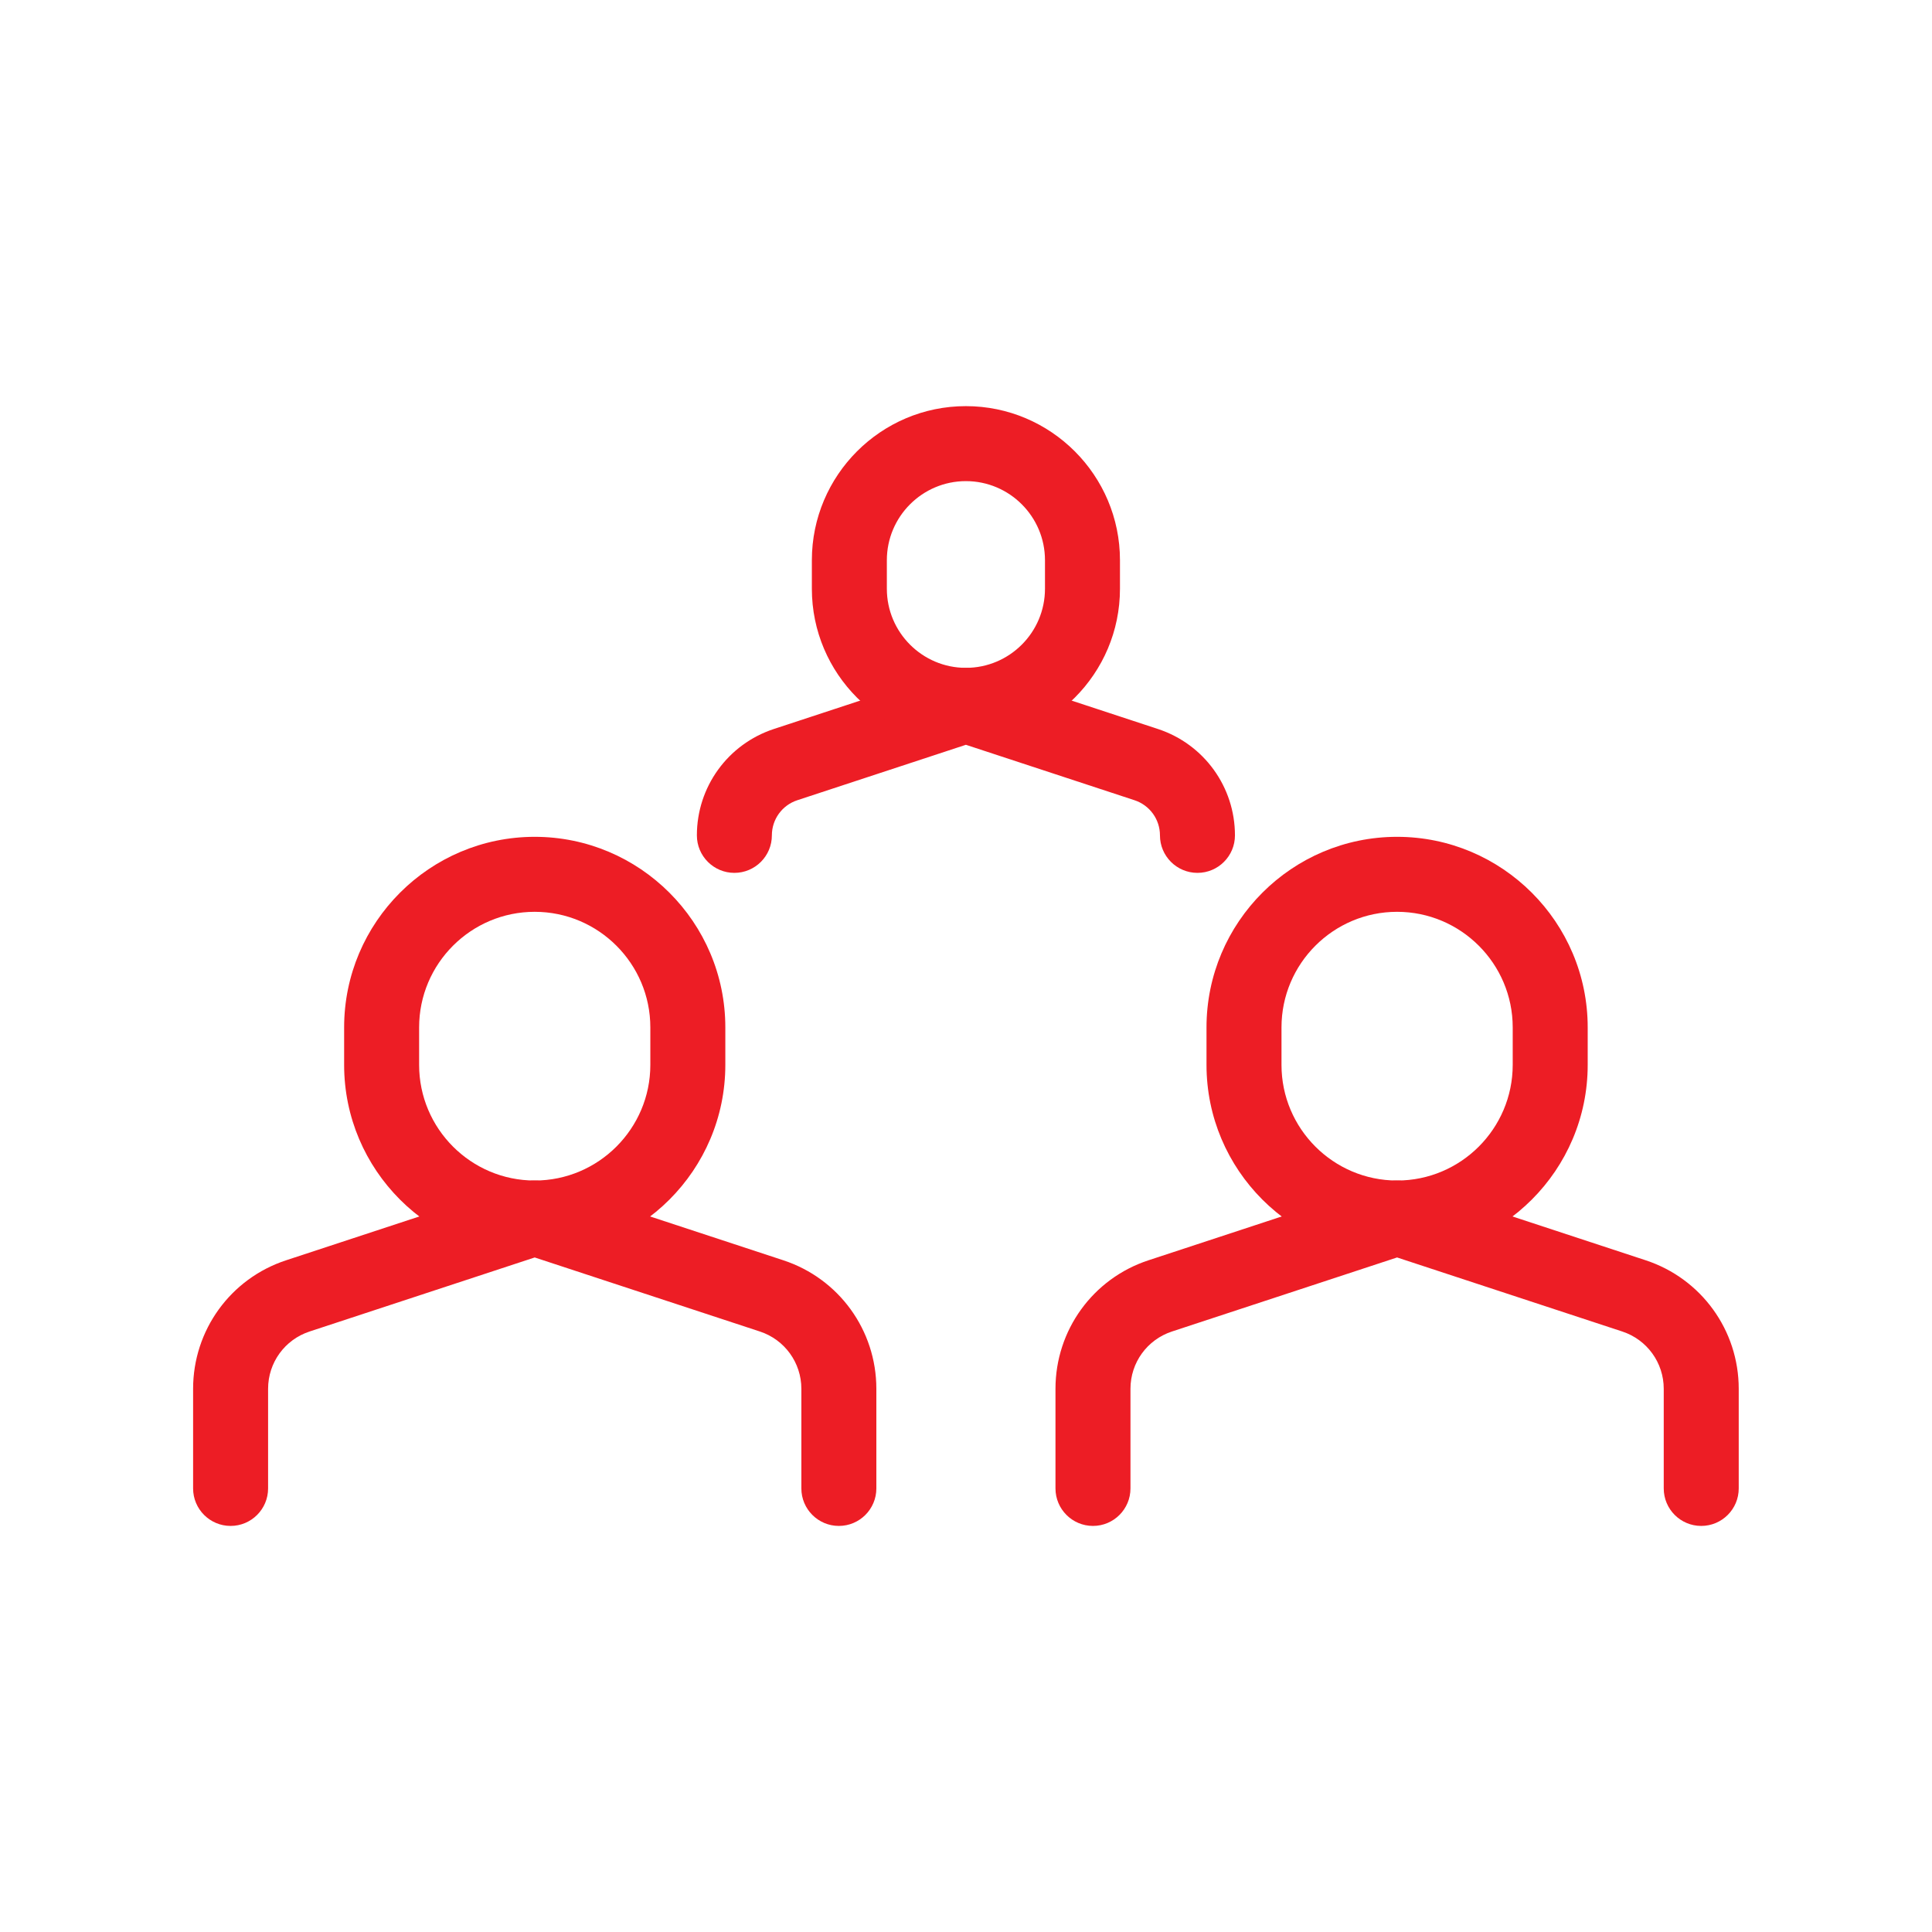
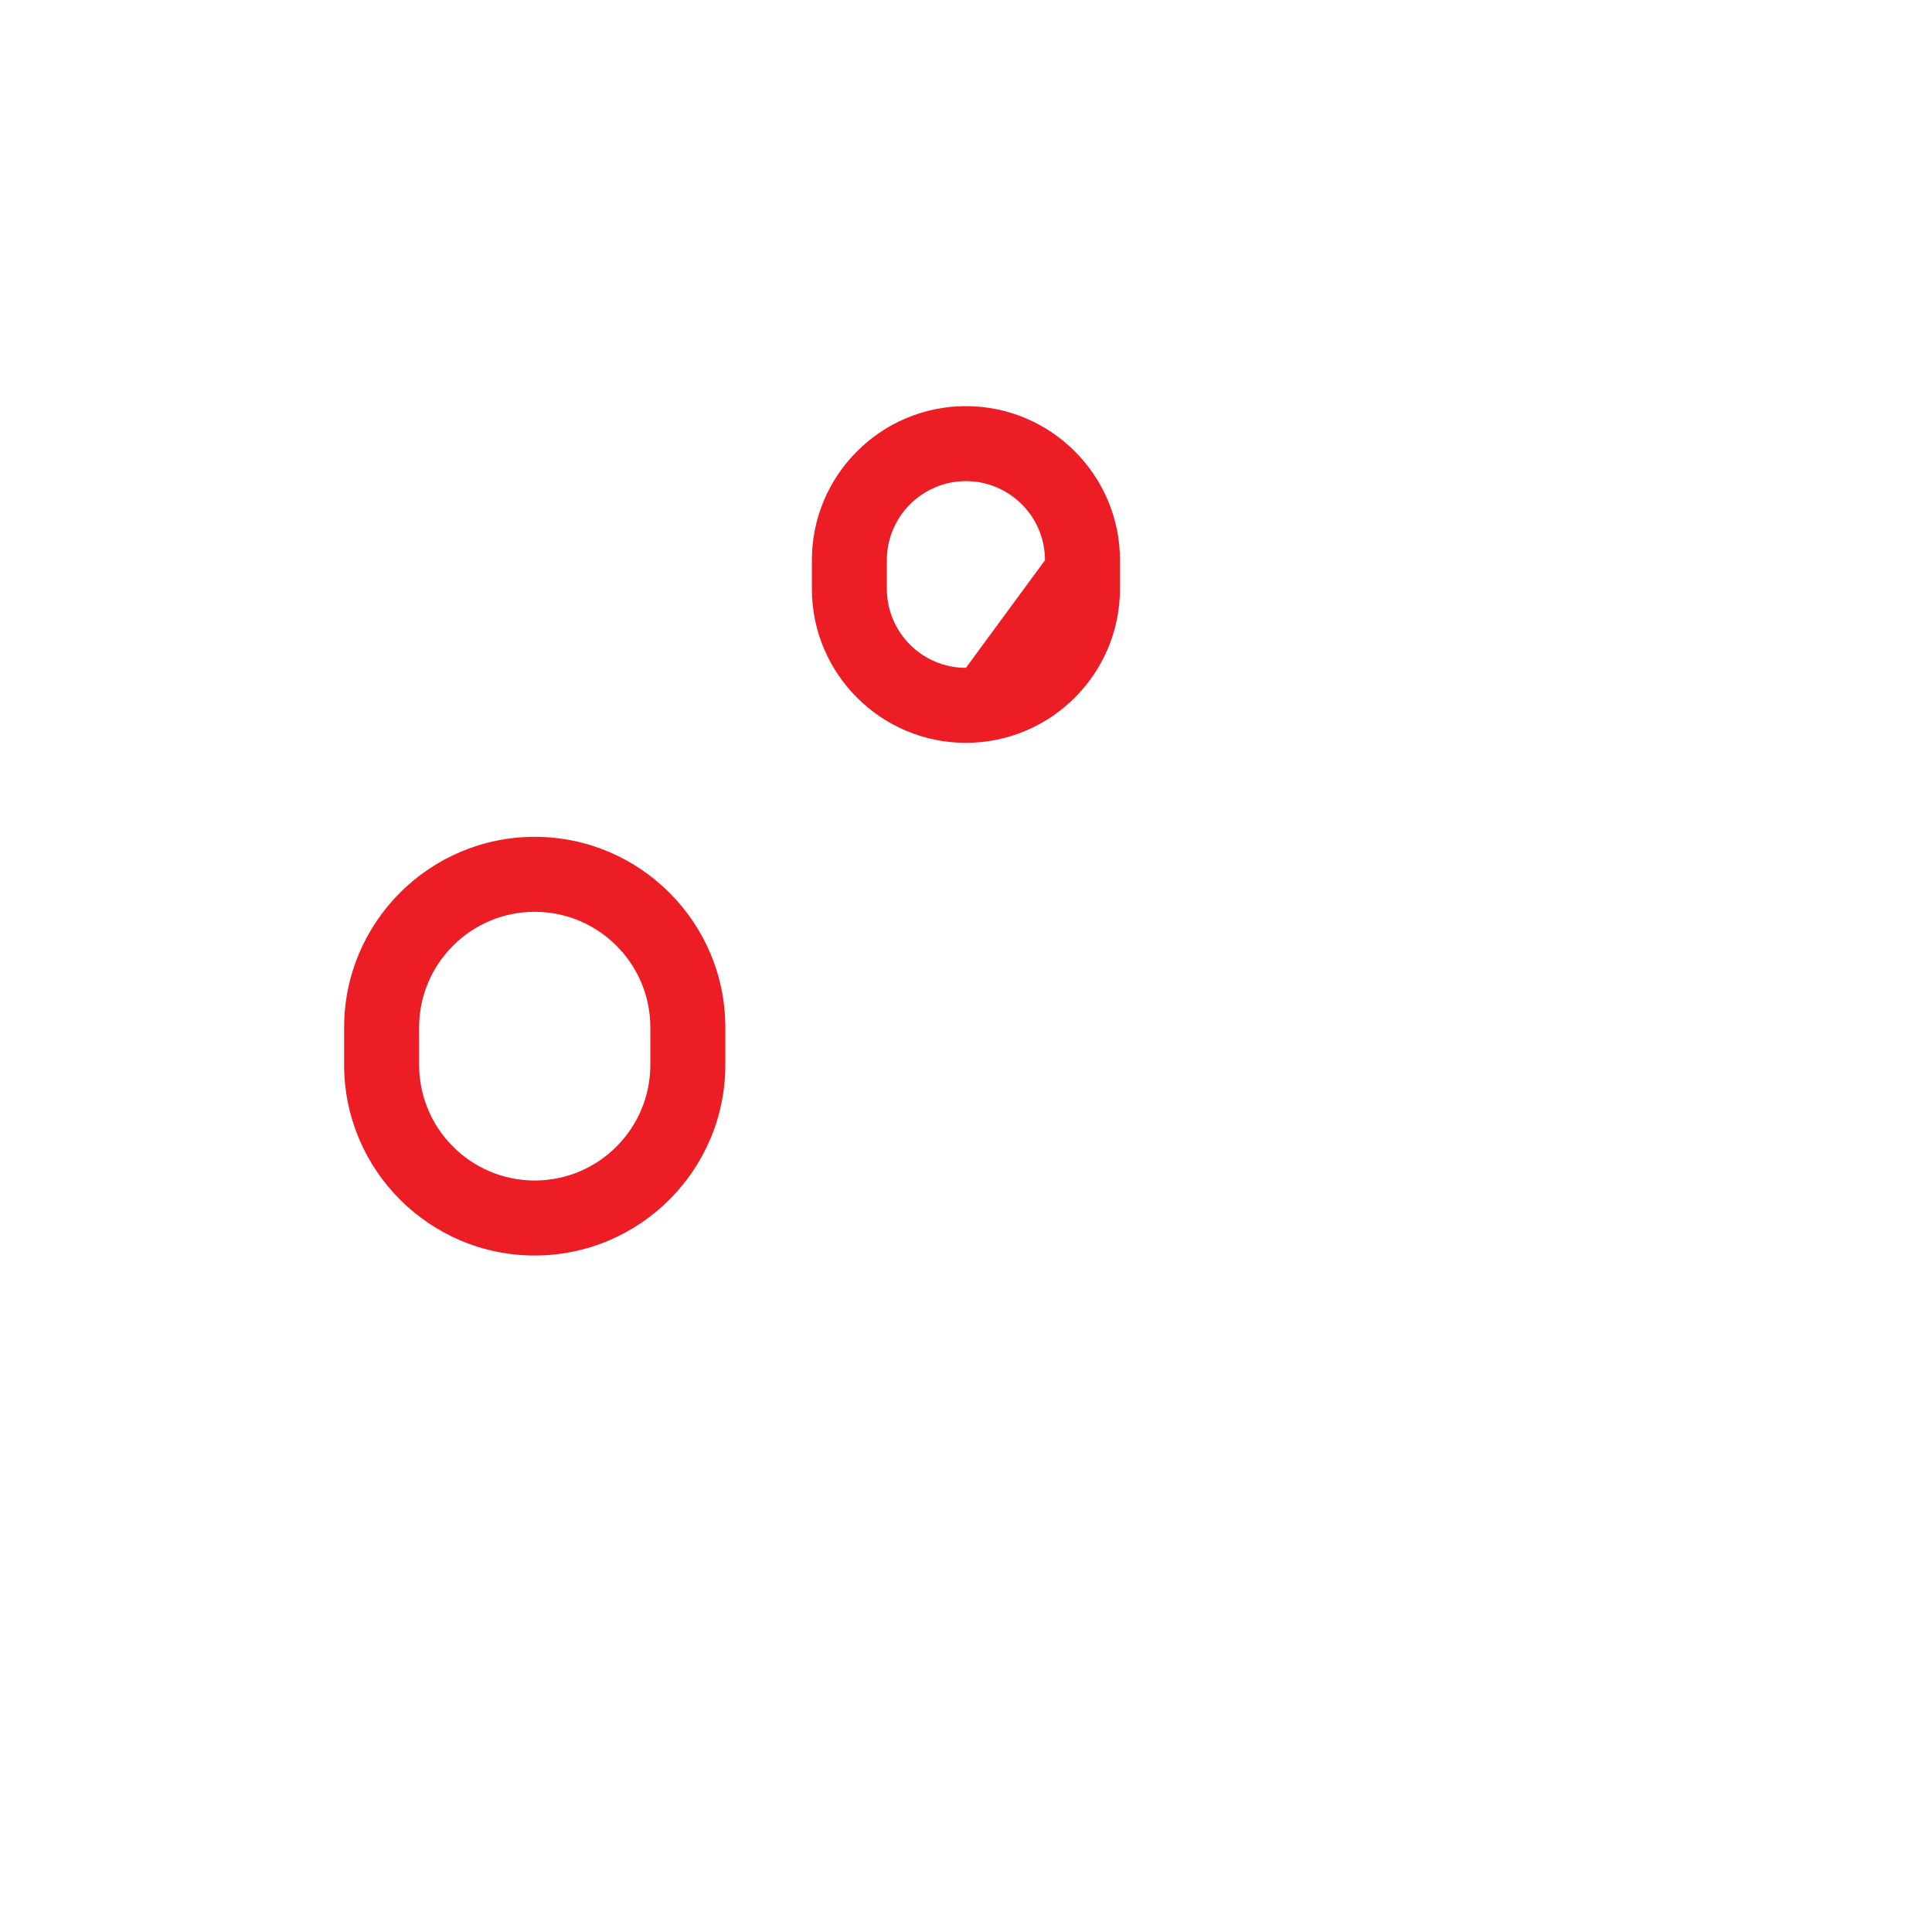
<svg xmlns="http://www.w3.org/2000/svg" width="1000px" height="1000px" version="1.1" xml:space="preserve" style="fill-rule:evenodd;clip-rule:evenodd;stroke-linejoin:round;stroke-miterlimit:2;">
  <style>
:root {
--color1: 237,29,37;
}
</style>
  <g transform="matrix(1.651,0,0,1.651,-102.3,-210.761)">
    <g transform="matrix(15.673,0,0,15.673,-1422.48,132.608)">
-       <path d="M128.743,30.207C128.328,30.207 127.993,29.871 127.993,29.457L127.993,27.464C127.993,26.942 127.659,26.481 127.163,26.318L122.659,24.837L118.156,26.318C117.66,26.481 117.326,26.941 117.326,27.464L117.326,29.457C117.326,29.871 116.99,30.207 116.576,30.207C116.162,30.207 115.826,29.871 115.826,29.457L115.826,27.464C115.826,26.292 116.574,25.258 117.688,24.893L122.425,23.335C122.577,23.286 122.741,23.286 122.894,23.335L127.631,24.893C128.744,25.259 129.493,26.292 129.493,27.464L129.493,29.457C129.493,29.871 129.157,30.207 128.743,30.207Z" style="fill:rgb(237,29,37);fill-rule:nonzero;" />
-     </g>
+       </g>
    <g transform="matrix(15.673,0,0,15.673,-1422.48,132.608)">
-       <path d="M122.659,17.923C121.384,17.923 120.347,18.96 120.347,20.235L120.347,20.985C120.347,22.26 121.384,23.298 122.659,23.298C123.934,23.298 124.972,22.26 124.972,20.985L124.972,20.235C124.972,18.96 123.934,17.923 122.659,17.923ZM122.659,24.798C120.557,24.798 118.847,23.087 118.847,20.985L118.847,20.235C118.847,18.133 120.557,16.423 122.659,16.423C124.761,16.423 126.472,18.133 126.472,20.235L126.472,20.985C126.472,23.087 124.761,24.798 122.659,24.798Z" style="fill:rgb(237,29,37);fill-rule:nonzero;" />
-     </g>
+       </g>
    <g transform="matrix(15.673,0,0,15.673,-1422.48,132.608)">
-       <path d="M111.493,30.207C111.079,30.207 110.743,29.871 110.743,29.457L110.743,27.464C110.743,26.942 110.409,26.481 109.913,26.318L105.409,24.837L100.906,26.318C100.41,26.481 100.076,26.941 100.076,27.464L100.076,29.457C100.076,29.871 99.74,30.207 99.326,30.207C98.912,30.207 98.576,29.871 98.576,29.457L98.576,27.464C98.576,26.292 99.324,25.258 100.438,24.893L105.175,23.335C105.327,23.286 105.491,23.286 105.644,23.335L110.381,24.893C111.495,25.259 112.243,26.292 112.243,27.464L112.243,29.457C112.243,29.871 111.907,30.207 111.493,30.207Z" style="fill:rgb(237,29,37);fill-rule:nonzero;" />
-     </g>
+       </g>
    <g transform="matrix(15.673,0,0,15.673,-1422.48,132.608)">
      <path d="M105.409,17.923C104.134,17.923 103.097,18.96 103.097,20.235L103.097,20.985C103.097,22.26 104.134,23.298 105.409,23.298C106.684,23.298 107.722,22.26 107.722,20.985L107.722,20.235C107.722,18.96 106.684,17.923 105.409,17.923ZM105.409,24.798C103.307,24.798 101.597,23.087 101.597,20.985L101.597,20.235C101.597,18.133 103.307,16.423 105.409,16.423C107.511,16.423 109.222,18.133 109.222,20.235L109.222,20.985C109.222,23.087 107.511,24.798 105.409,24.798Z" style="fill:rgb(237,29,37);fill-rule:nonzero;" />
    </g>
    <g transform="matrix(15.673,0,0,15.673,-1422.48,132.608)">
-       <path d="M118.666,17.144C118.252,17.144 117.916,16.808 117.916,16.394C117.916,16.074 117.711,15.791 117.407,15.691L114.034,14.582L110.662,15.691C110.357,15.791 110.153,16.074 110.153,16.394C110.153,16.808 109.817,17.144 109.403,17.144C108.989,17.144 108.653,16.808 108.653,16.394C108.653,15.425 109.271,14.57 110.193,14.266L113.8,13.08C113.952,13.031 114.116,13.031 114.269,13.08L117.875,14.266C118.797,14.569 119.416,15.425 119.416,16.394C119.416,16.808 119.08,17.144 118.666,17.144Z" style="fill:rgb(237,29,37);fill-rule:nonzero;" />
-     </g>
+       </g>
    <g transform="matrix(15.673,0,0,15.673,-1422.48,132.608)">
-       <path d="M114.034,9.308C113.162,9.308 112.453,10.018 112.453,10.89L112.453,11.461C112.453,12.333 113.162,13.043 114.034,13.043C114.907,13.043 115.616,12.333 115.616,11.461L115.616,10.89C115.616,10.018 114.907,9.308 114.034,9.308ZM114.034,14.543C112.335,14.543 110.953,13.161 110.953,11.461L110.953,10.89C110.953,9.191 112.335,7.808 114.034,7.808C115.733,7.808 117.116,9.191 117.116,10.89L117.116,11.461C117.116,13.161 115.733,14.543 114.034,14.543Z" style="fill:rgb(237,29,37);fill-rule:nonzero;" />
+       <path d="M114.034,9.308C113.162,9.308 112.453,10.018 112.453,10.89L112.453,11.461C112.453,12.333 113.162,13.043 114.034,13.043L115.616,10.89C115.616,10.018 114.907,9.308 114.034,9.308ZM114.034,14.543C112.335,14.543 110.953,13.161 110.953,11.461L110.953,10.89C110.953,9.191 112.335,7.808 114.034,7.808C115.733,7.808 117.116,9.191 117.116,10.89L117.116,11.461C117.116,13.161 115.733,14.543 114.034,14.543Z" style="fill:rgb(237,29,37);fill-rule:nonzero;" />
    </g>
  </g>
</svg>